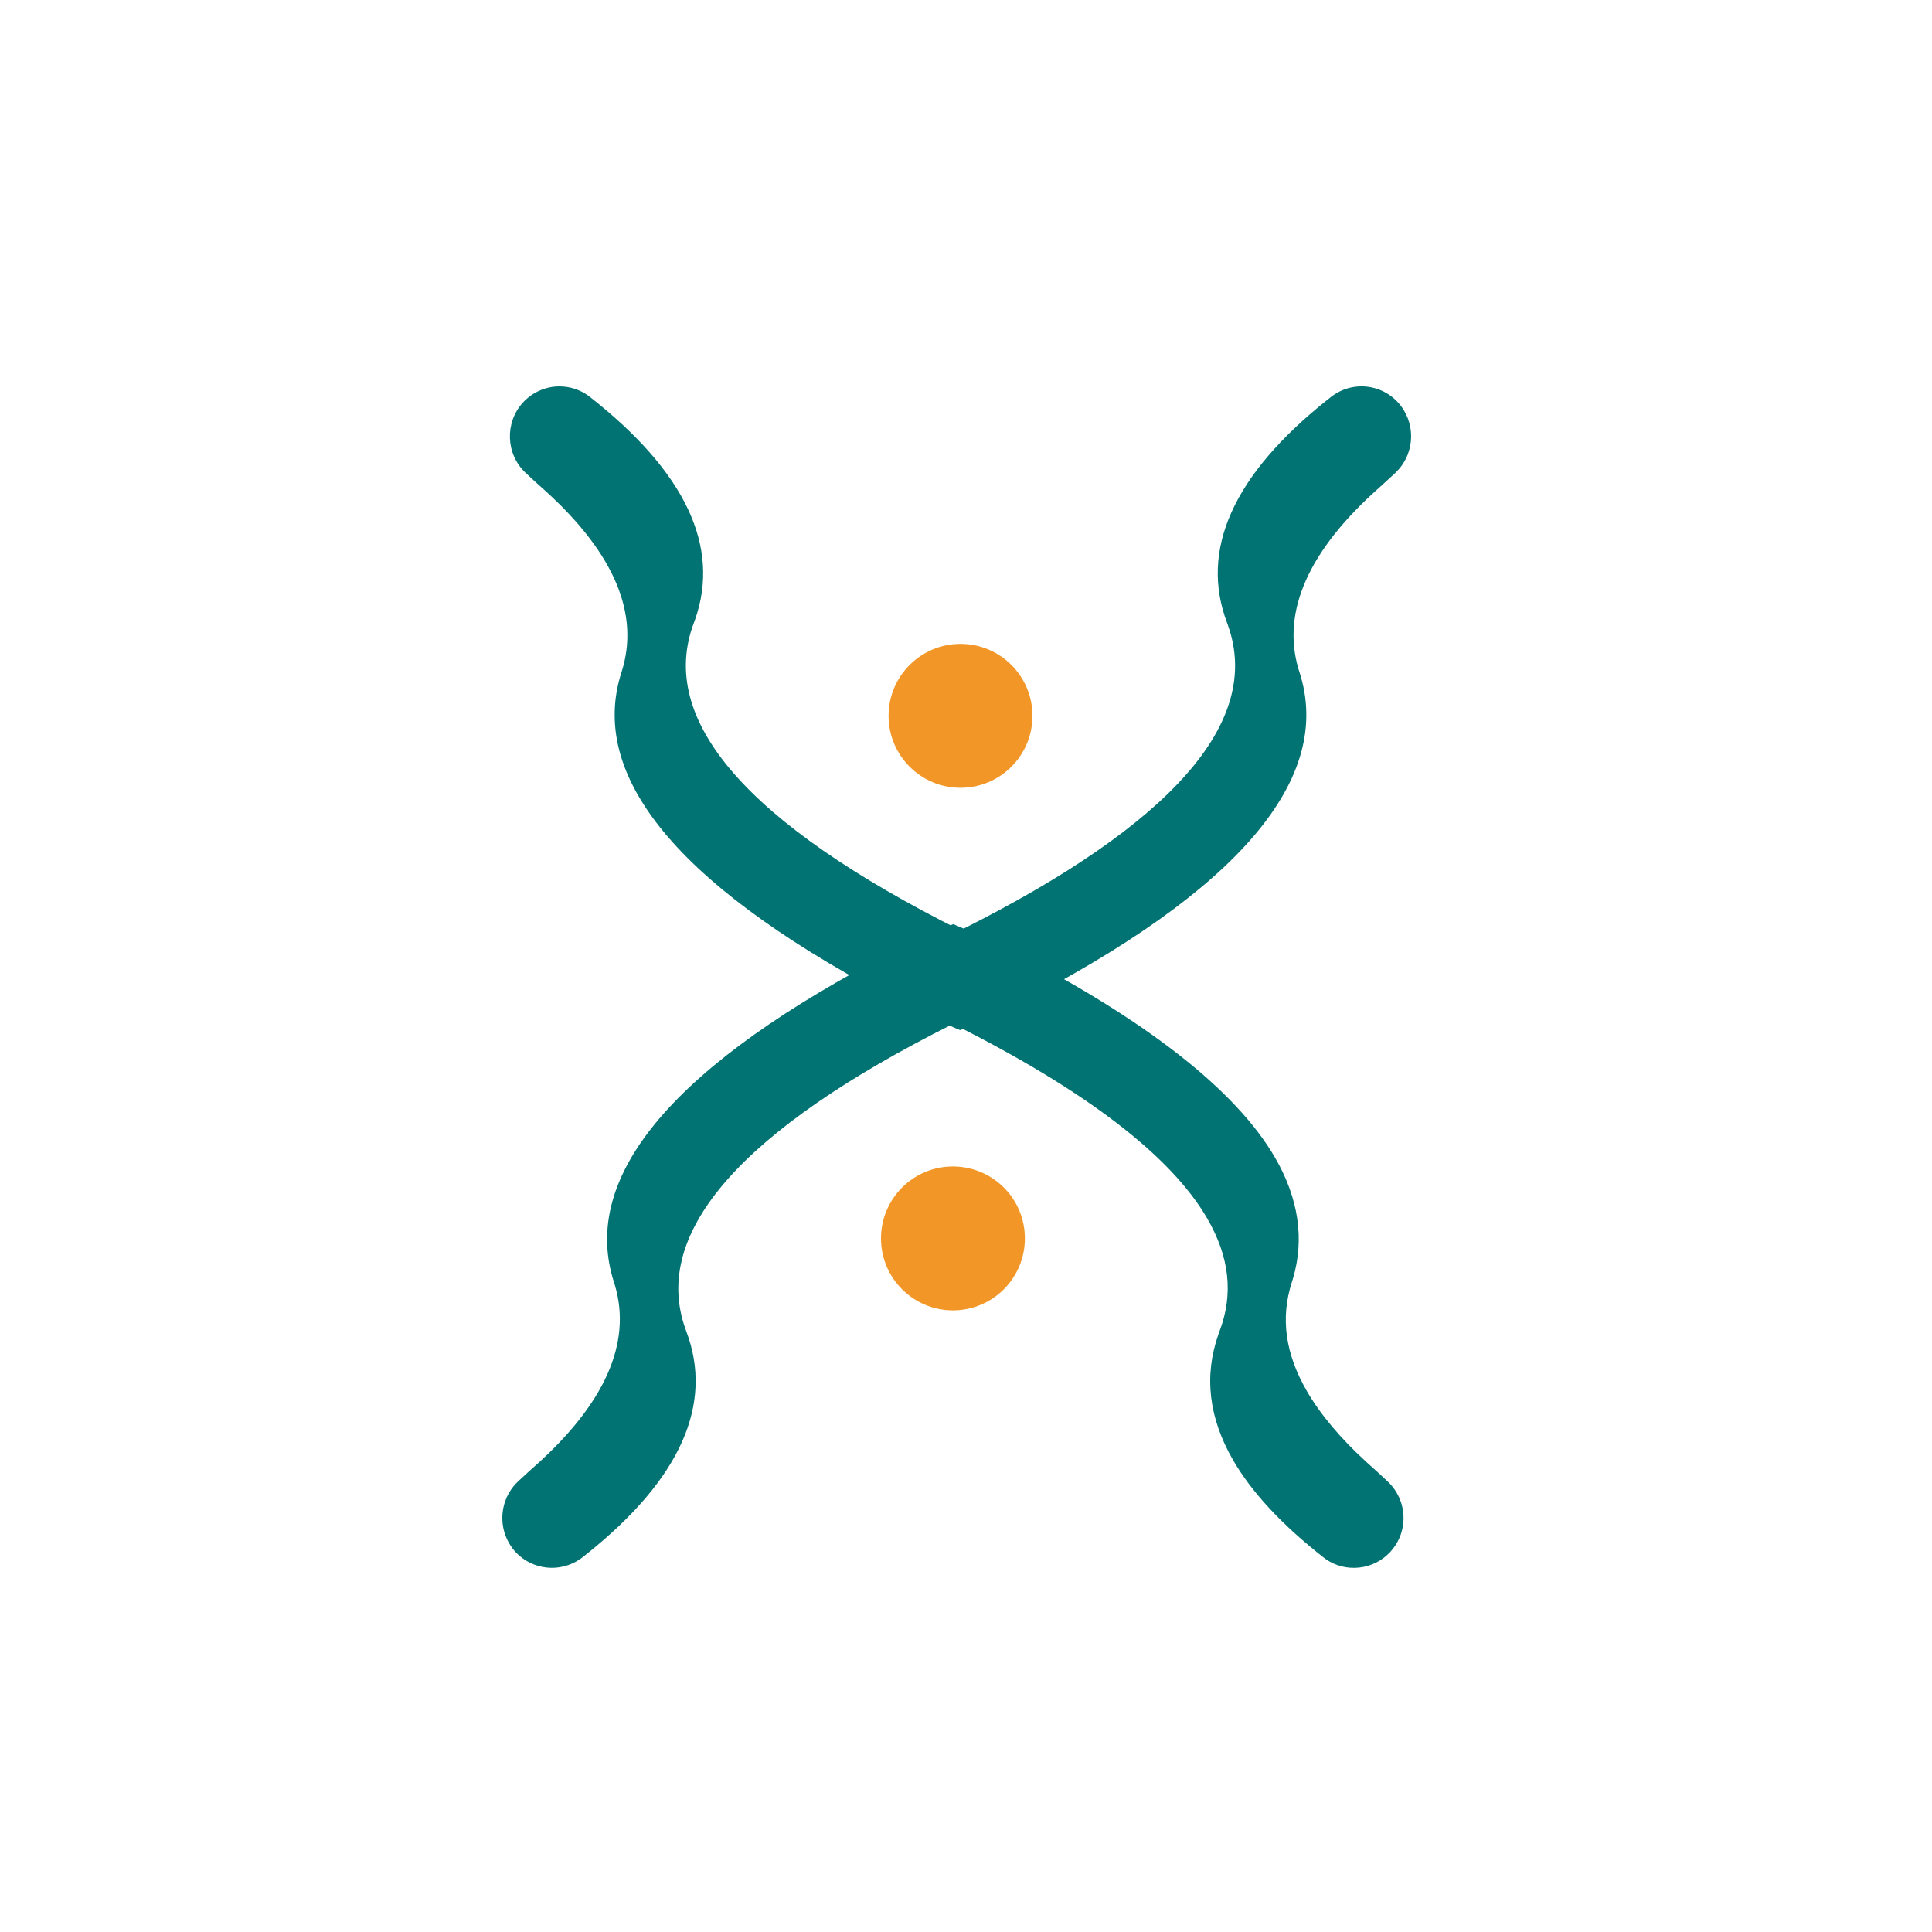
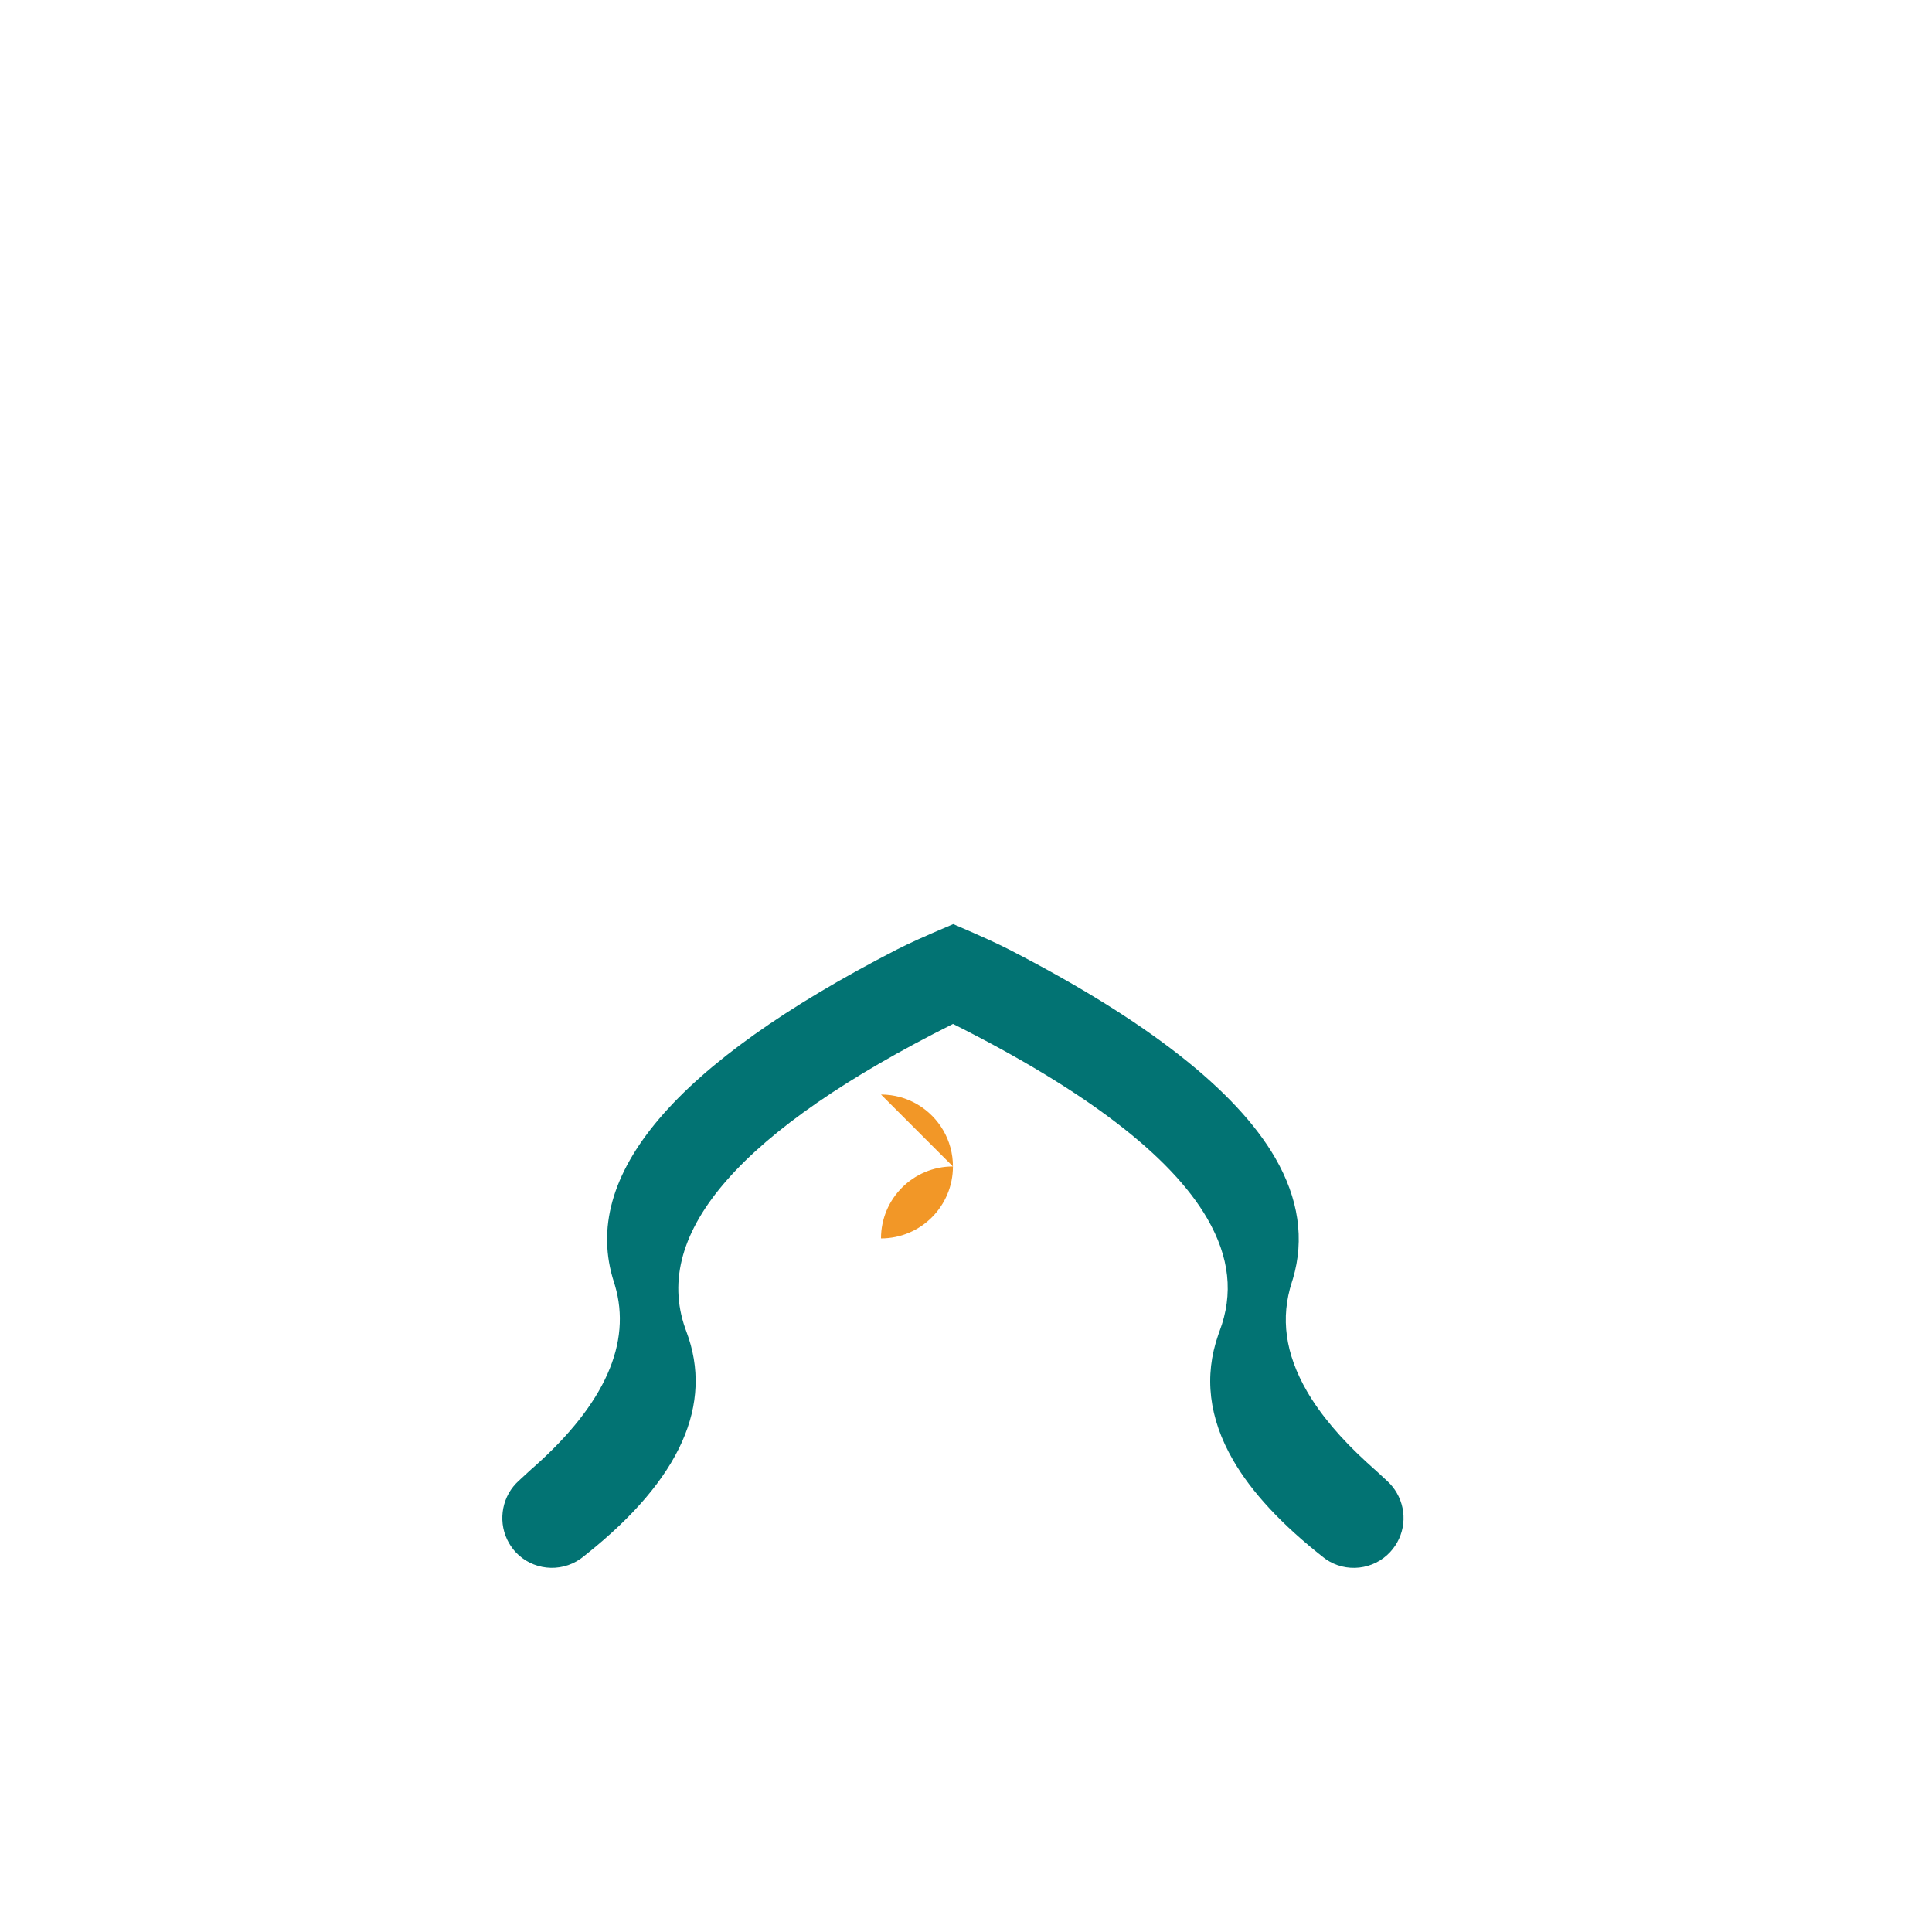
<svg xmlns="http://www.w3.org/2000/svg" width="50" height="50" viewBox="0 0 50 50">
  <g fill="none" fill-rule="evenodd">
    <g>
      <path d="M0 0H50V50H0z" />
      <g>
-         <path fill="#027373" d="M11.75 16.618c-.606-.26-1.058-.467-1.344-.614-5.688-2.925-8.16-5.793-7.348-8.524l.026-.082c.48-1.49-.177-3.063-1.951-4.677L.87 2.485l-.267-.247C.087 1.753.057.934.538.413.78.151 1.123 0 1.479 0c.262 0 .514.08.73.229l.053.04C4.735 2.206 5.65 4.143 4.99 6.03l-.033.09c-.949 2.512 1.372 5.187 6.897 7.956 5.476-2.742 7.808-5.392 6.93-7.878l-.027-.078c-.713-1.884.153-3.822 2.575-5.757l.115-.09.055-.041c.22-.154.472-.233.734-.233.356 0 .7.15.942.414.46.5.456 1.278-.013 1.771l-.048.049-.097.09c-.09.084-.176.163-.257.235l-.079.071c-1.82 1.618-2.519 3.194-2.08 4.684l.027.084c.889 2.755-1.576 5.651-7.327 8.606-.289.148-.746.356-1.36.615l-.097.041-.096-.042z" transform="translate(13 10)" />
-         <path fill="#F29727" d="M9.996 8.526c0 1.028.834 1.862 1.862 1.862s1.862-.834 1.862-1.862c0-1.029-.834-1.862-1.862-1.862s-1.862.833-1.862 1.862z" transform="translate(13 10)" />
        <path fill="#027373" d="M.173 29.935c-.286-.494-.212-1.129.181-1.543l.049-.048.096-.09c.091-.085.176-.163.257-.236l.08-.07c1.819-1.619 2.518-3.195 2.078-4.685l-.026-.084c-.888-2.755 1.576-5.652 7.327-8.607.287-.148.745-.355 1.36-.615l.096-.041.097.042c.605.26 1.058.467 1.344.614 3.56 1.83 5.877 3.644 6.888 5.39.61 1.055.764 2.11.46 3.135l-.026.082c-.3.931-.172 1.855.39 2.827.35.604.875 1.227 1.56 1.85l.262.236.267.247c.093.088.172.187.235.296.286.494.219 1.11-.169 1.53-.431.467-1.15.547-1.67.184l-.053-.04c-1.076-.843-1.863-1.689-2.343-2.52-.629-1.086-.758-2.177-.385-3.243l.032-.09c.366-.967.262-1.92-.316-2.92-.94-1.625-3.154-3.32-6.58-5.037-5.475 2.742-7.806 5.393-6.93 7.88l.028.078c.712 1.884-.153 3.822-2.574 5.756l-.116.092-.054.04c-.527.367-1.245.287-1.677-.18-.064-.071-.12-.148-.168-.23" transform="translate(13 10)" />
-         <path fill="#F29727" d="M11.662 20.188c-1.028 0-1.862.834-1.862 1.862s.834 1.862 1.862 1.862c1.029 0 1.862-.834 1.862-1.862 0-.339-.09-.656-.248-.93-.322-.557-.924-.932-1.614-.932z" transform="translate(13 10)" />
+         <path fill="#F29727" d="M11.662 20.188c-1.028 0-1.862.834-1.862 1.862c1.029 0 1.862-.834 1.862-1.862 0-.339-.09-.656-.248-.93-.322-.557-.924-.932-1.614-.932z" transform="translate(13 10)" />
      </g>
    </g>
  </g>
</svg>